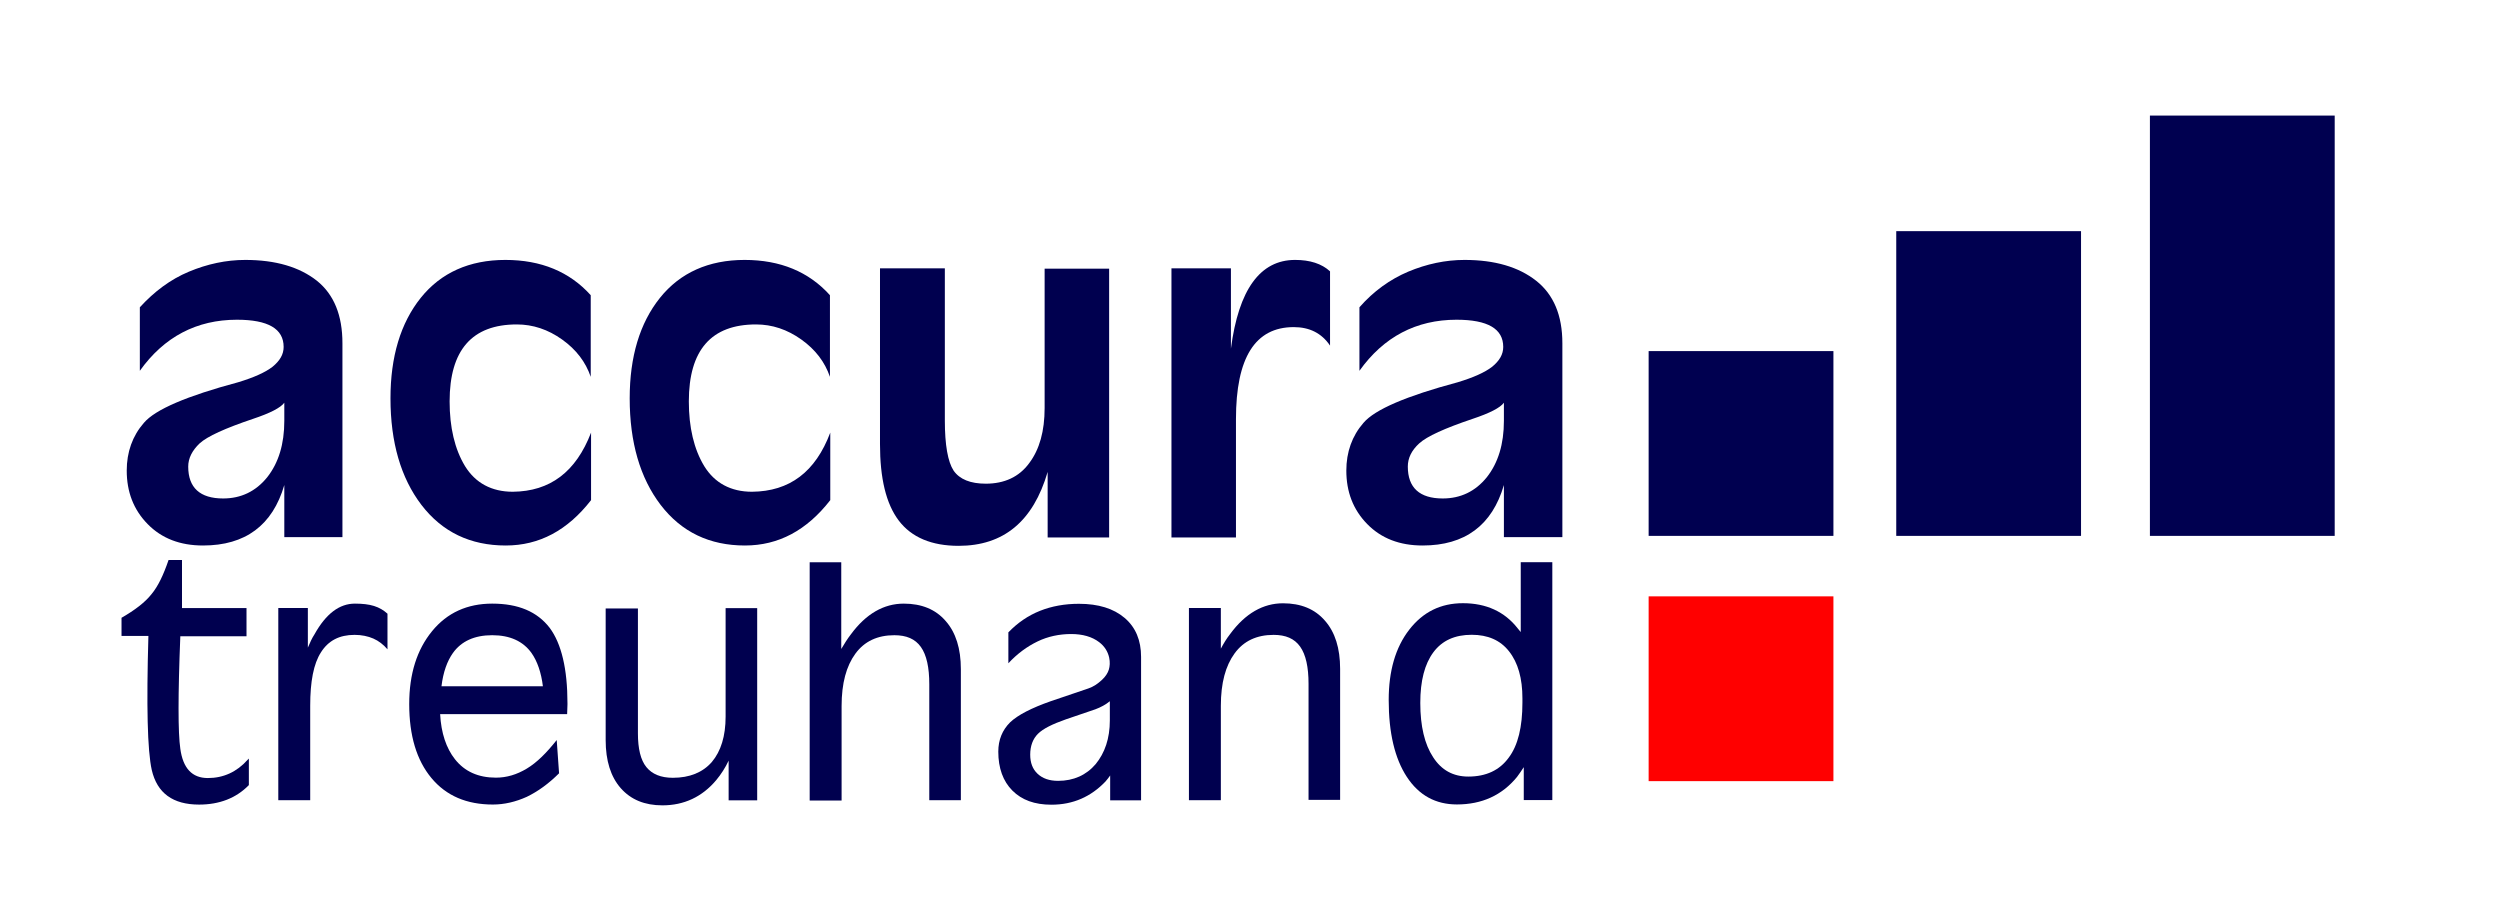
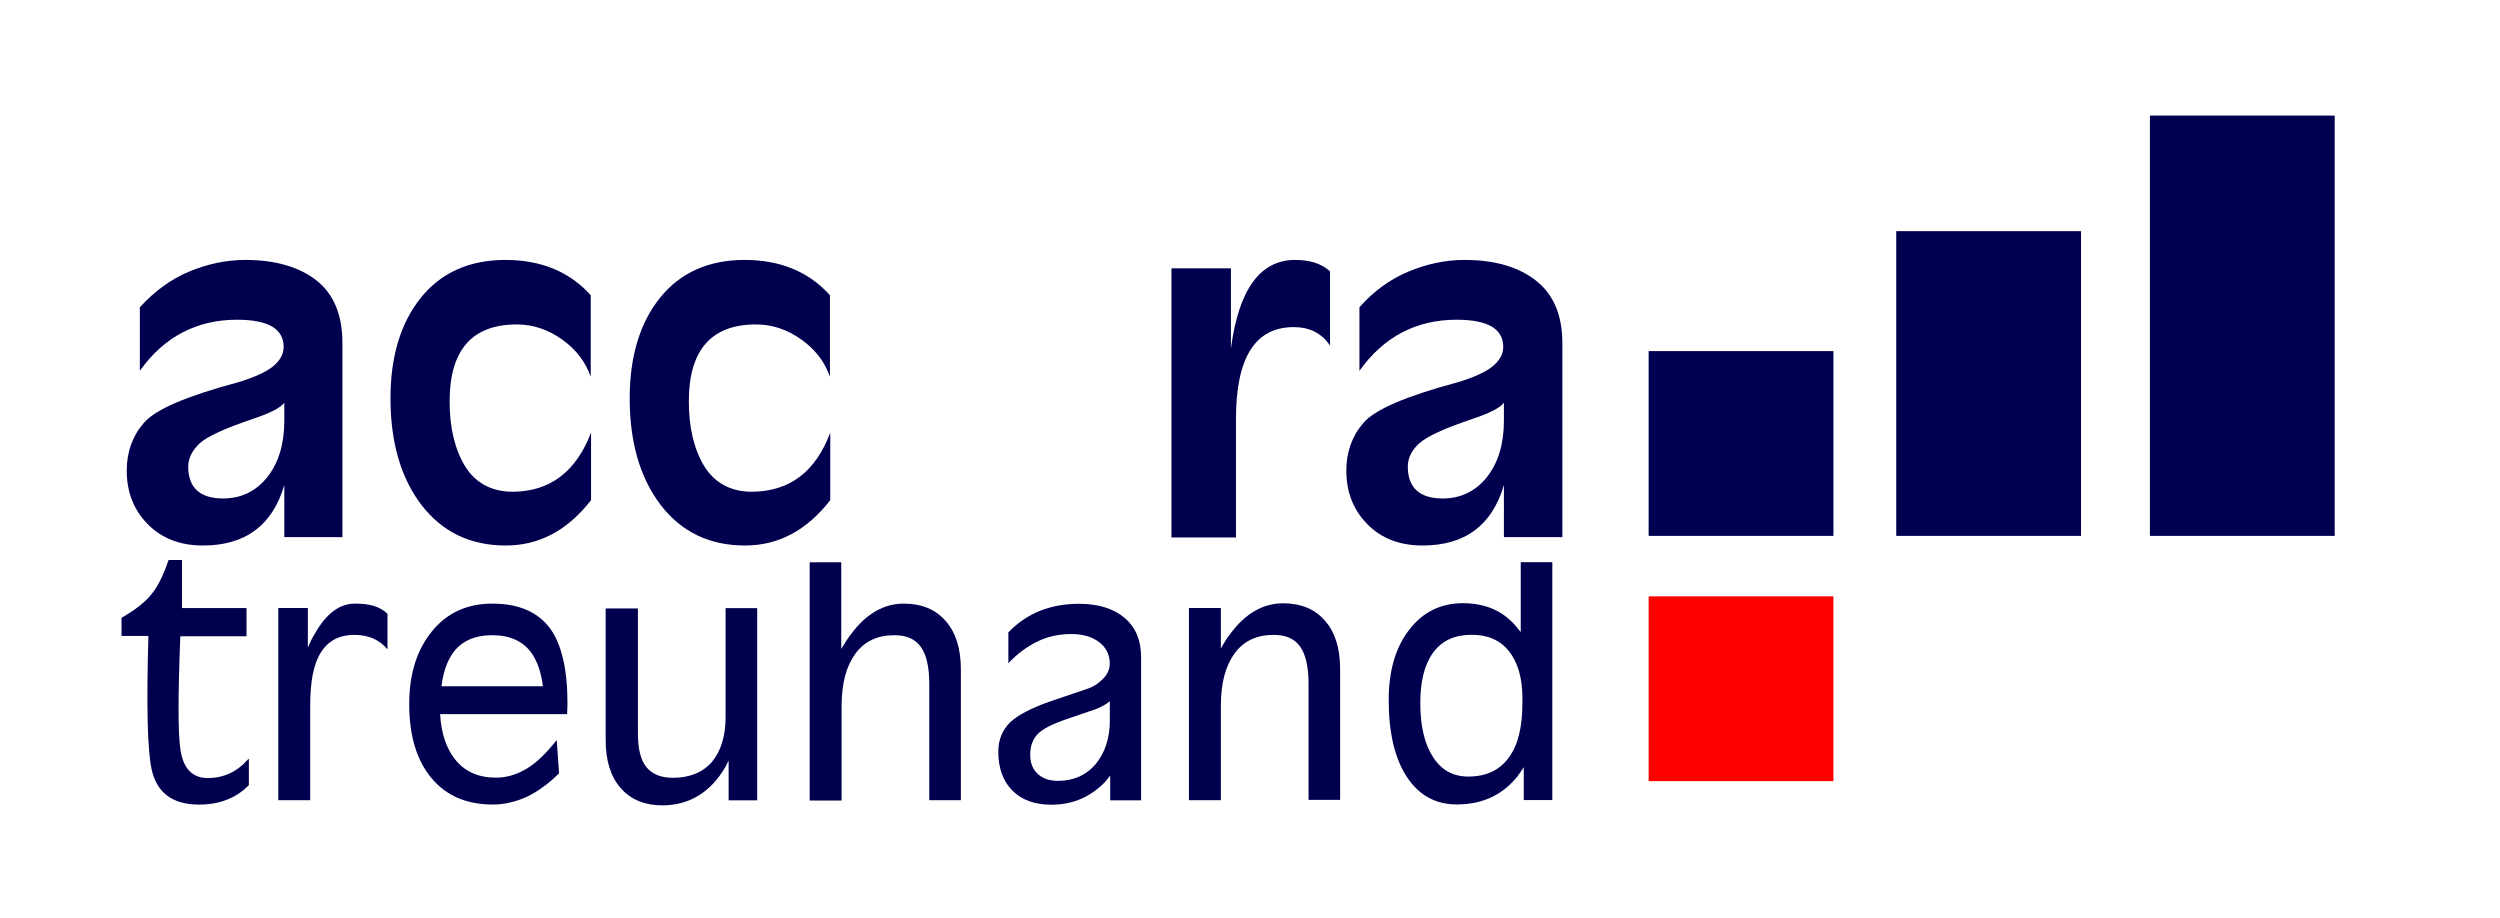
<svg xmlns="http://www.w3.org/2000/svg" xmlns:ns1="http://www.inkscape.org/namespaces/inkscape" xmlns:ns2="http://sodipodi.sourceforge.net/DTD/sodipodi-0.dtd" version="1.1" id="svg2866" ns1:export-filename="C:\Dokumente und Einstellungen\Juerg\Desktop\schiint_ganz_geil.png" ns1:export-xdpi="100" ns1:export-ydpi="100" ns1:version="0.47 r22583" ns2:docname="accura_scharf_aber_schwarz.svg" x="0px" y="0px" viewBox="0 0 744.1 273.2" style="enable-background:new 0 0 744.1 273.2;" xml:space="preserve">
  <style type="text/css">
	.st0{fill:#00004F;}
	.st1{fill:#FF0000;}
	.st2{fill:#000050;}
</style>
  <g id="g2880">
    <g id="g2886" transform="translate(71.922,90.664)">
      <path id="path2888" class="st0" d="M12.7,29.2c-1.1,1.5-4.2,3.1-9.3,4.8c-8.3,2.8-13.6,5.2-15.9,7.3c-2.2,2.1-3.4,4.4-3.4,6.9    c0,6.3,3.5,9.5,10.4,9.5c5.3,0,9.7-2.1,13.1-6.3c3.4-4.3,5.1-9.9,5.1-16.8C12.7,34.6,12.7,29.2,12.7,29.2z M12.7,69.2V53.7    c-3.5,12-11.6,18-24.2,18c-6.8,0-12.3-2.1-16.5-6.4c-4.2-4.3-6.2-9.6-6.2-15.9c0-5.5,1.7-10.3,5.1-14.2c3.4-4,12.8-8,28.1-12.1    c4.6-1.4,8-2.9,10.2-4.6c2.2-1.8,3.3-3.7,3.3-5.9c0-5.4-4.6-8.1-13.9-8.1c-12,0-21.7,5.1-28.9,15.2V0.8c4.3-4.7,9.1-8.3,14.6-10.6    c5.5-2.3,11.1-3.5,16.8-3.5c9,0,16.1,2.1,21.3,6.2C27.5-3,30,3.2,30,11.5l0,57.7H12.7z" />
    </g>
    <g id="g2890" transform="translate(120.223,90.664)">
      <path id="path2892" class="st0" d="M55.7,38.1v20.1c-7,9-15.4,13.5-25.4,13.5c-10.5,0-18.9-4-25.1-12.1C-0.9,51.6-4,41-4,27.9    C-4,15.5-1,5.5,5-2c6-7.5,14.5-11.3,25.2-11.3c10.6,0,19.1,3.5,25.4,10.5v24.3c-1.5-4.4-4.3-8.1-8.5-11.1c-4.2-3-8.7-4.5-13.5-4.5    c-13.3,0-20,7.6-20,22.9c0,7.7,1.5,14.2,4.6,19.3c3.1,5,7.9,7.6,14.2,7.6C43.5,55.6,51.2,49.8,55.7,38.1" />
    </g>
    <g id="g2894" transform="translate(177.223,90.664)">
      <path id="path2896" class="st0" d="M69.9,38.1v20.1c-7,9-15.4,13.5-25.4,13.5c-10.5,0-18.9-4-25.1-12.1c-6.1-8-9.2-18.6-9.2-31.7    c0-12.4,3-22.4,9-29.9c6-7.5,14.5-11.3,25.2-11.3c10.6,0,19.1,3.5,25.4,10.5v24.3c-1.5-4.4-4.3-8.1-8.5-11.1    c-4.2-3-8.7-4.5-13.5-4.5c-13.3,0-20,7.6-20,22.9c0,7.7,1.5,14.2,4.6,19.3c3.1,5,7.9,7.6,14.2,7.6C57.8,55.6,65.5,49.8,69.9,38.1" />
    </g>
    <g id="g2898" transform="translate(203.123,156.664)">
-       <path id="path2900" class="st0" d="M58.9-76.8h19.2v45.3c0,7.3,0.9,12.3,2.6,14.9c1.8,2.6,5,3.9,9.6,3.9c5.5,0,9.9-2,12.9-6.1    c3.1-4.1,4.6-9.6,4.6-16.4v-41.5h19.2v80h-18.3v-19.5c-4.3,14.7-13.1,22-26.5,22c-8,0-14-2.5-17.8-7.5c-3.8-5-5.6-12.6-5.6-22.8    V-76.8z" />
-     </g>
+       </g>
    <g id="g2902" transform="translate(285.772,90.664)">
      <path id="path2904" class="st0" d="M62.9,69.2v-80h17.7v23.9c2.3-17.6,8.7-26.4,19.1-26.4c4.4,0,7.9,1.1,10.4,3.4v22.1    c-2.5-3.7-6.1-5.5-10.8-5.5c-11.5,0-17.2,9.1-17.2,27.4v35.2H62.9z" />
    </g>
    <g id="g2906" transform="translate(362.322,90.664)">
      <path id="path2908" class="st0" d="M85.3,29.2c-1.1,1.5-4.2,3.1-9.3,4.8c-8.3,2.8-13.6,5.2-15.9,7.3c-2.3,2.1-3.4,4.4-3.4,6.9    c0,6.3,3.5,9.5,10.4,9.5c5.3,0,9.7-2.1,13.1-6.3c3.4-4.3,5.1-9.9,5.1-16.8C85.3,34.6,85.3,29.2,85.3,29.2z M85.3,69.2V53.7    c-3.5,12-11.6,18-24.2,18c-6.8,0-12.3-2.1-16.5-6.4c-4.2-4.3-6.2-9.6-6.2-15.9c0-5.5,1.7-10.3,5.1-14.2c3.4-4,12.8-8,28.1-12.1    c4.6-1.4,8-2.9,10.2-4.6c2.2-1.8,3.3-3.7,3.3-5.9c0-5.4-4.6-8.1-13.9-8.1c-12,0-21.7,5.1-28.9,15.2V0.8C46.5-4,51.4-7.5,56.8-9.8    c5.5-2.3,11.1-3.5,16.8-3.5c9,0,16.1,2.1,21.3,6.2c5.2,4.1,7.8,10.3,7.8,18.6v57.7H85.3z" />
    </g>
    <g id="g2910" transform="translate(59.27,31.578)">
      <path id="path2912" class="st0" d="M14.8,202.1C11,206,6,207.9,0,207.9c-7.8,0-12.5-3.4-14.1-10.3c-1.3-5.8-1.6-19.1-1-39.9h-8    v-5.4c4-2.3,7-4.6,8.9-7c2-2.4,3.6-5.8,5.1-10.2h4v14.3h19.2v8.4H-5.6c-0.7,17.5-0.7,28.7,0,33.5c0.8,5.8,3.5,8.7,8.2,8.7    c4.6,0,8.6-1.8,11.8-5.4l0.4-0.4V202.1z" />
    </g>
    <g id="g2914" transform="translate(66.231,28.062)">
      <path id="path2916" class="st0" d="M16.6,210.1v-57.2h4.4h4.4v11.8c0.6-1.4,1.2-2.8,2-4c3.4-6.1,7.4-9.1,12-9.1    c2.2,0,4.1,0.2,5.7,0.7c1.6,0.5,2.9,1.3,4,2.3v10.6c-1.2-1.4-2.6-2.5-4.2-3.2c-1.6-0.7-3.5-1.1-5.6-1.1c-4.5,0-7.8,1.7-10,5.2    c-2.2,3.4-3.2,8.7-3.2,15.9v28.1h-4.7H16.6z" />
    </g>
    <g id="g2918" transform="translate(129.301,55.062)">
      <path id="path2920" class="st0" d="M32.3,149.3L32.3,149.3c-0.5-4.2-1.7-7.6-3.4-10c-2.5-3.5-6.4-5.3-11.7-5.3    c-5.3,0-9.2,1.8-11.7,5.3c-1.7,2.4-2.9,5.7-3.4,9.9H32.3z M17.4,184.4c-7.8,0-13.9-2.6-18.3-7.9c-4.4-5.3-6.6-12.6-6.6-22    c0-9,2.3-16.2,6.8-21.7c4.5-5.5,10.5-8.2,17.9-8.2c7.8,0,13.4,2.4,17.1,7.2c3.5,4.7,5.3,12.2,5.3,22.5v0.3l-0.1,2.9H1.7    c0.3,5.6,1.8,10.1,4.4,13.4c2.9,3.7,7,5.5,12.2,5.5c3.2,0,6.2-0.9,9.2-2.7s5.9-4.7,8.9-8.5l0.7,9.9c-3.1,3.1-6.3,5.4-9.6,7    C24.2,183.6,20.8,184.4,17.4,184.4" />
    </g>
    <g id="g2922" transform="translate(151.871,73.801)">
      <path id="path2924" class="st0" d="M38,107.1v37.4c0,4.5,0.8,7.9,2.5,10c1.7,2.1,4.3,3.2,7.9,3.2c5,0,8.9-1.6,11.6-4.7    c2.7-3.2,4.1-7.7,4.1-13.5v-32.3h4.7h4.7v57.2h-4.2h-4.3v-11.8c-1,2.1-2.2,4-3.7,5.8c-4.2,5-9.6,7.5-16,7.5    c-5.3,0-9.4-1.7-12.4-5.1c-3-3.4-4.5-8.2-4.5-14.3l0-39.2h4.7H38z" />
    </g>
    <g id="g2926" transform="translate(192.793,28.062)">
      <path id="path2928" class="st0" d="M48.2,210.1v-70.8h4.7h4.7v25.8c0.9-1.5,1.8-3,2.9-4.4c4.5-6.1,9.8-9.1,15.7-9.1    c5.3,0,9.5,1.7,12.5,5.2c3,3.4,4.5,8.2,4.5,14.3v39h-4.7h-4.7v-34.5c0-5-0.8-8.7-2.5-11.1c-1.7-2.4-4.3-3.5-7.9-3.5    c-5,0-8.9,1.8-11.6,5.5s-4.1,8.8-4.1,15.6v28.1h-4.7H48.2z" />
    </g>
    <g id="g2930" transform="translate(264.231,47.012)">
      <path id="path2932" class="st0" d="M66.1,167.4v-5.7c-1.2,1-2.7,1.8-4.3,2.4l-8.8,3c-4,1.4-6.8,2.8-8.3,4.3    c-1.5,1.5-2.3,3.6-2.3,6.2c0,2.4,0.7,4.3,2.2,5.7c1.5,1.4,3.5,2.1,6.1,2.1c4.6,0,8.4-1.7,11.2-5C64.6,177.1,66.1,172.8,66.1,167.4     M48.7,192.5c-5,0-8.8-1.4-11.6-4.2c-2.8-2.8-4.2-6.7-4.2-11.6c0-3.5,1.2-6.4,3.5-8.7c2.3-2.2,6.4-4.3,12.1-6.3l11.2-3.8    c1.5-0.5,2.8-1.4,4-2.5c1.1-1,1.8-2.1,2.1-3.1c0.3-1,0.4-2.2,0.1-3.6c-0.4-1.8-1.4-3.4-3-4.6c-2.1-1.6-4.9-2.4-8.3-2.4    c-3.5,0-6.9,0.7-10,2.2s-6,3.6-8.7,6.5v-9.2c2.8-2.9,5.9-5,9.4-6.4s7.4-2.1,11.6-2.1c5.8,0,10.3,1.4,13.6,4.2    c3.3,2.8,4.9,6.7,4.9,11.6v42.7h-4.6h-4.6v-7.4c-0.4,0.6-0.9,1.2-1.4,1.8C60.5,190.1,55.2,192.5,48.7,192.5" />
    </g>
    <g id="g2934" transform="translate(283.074,28.062)">
      <path id="path2936" class="st0" d="M70.8,210.1v-57.2h4.7h4.8V165c0.8-1.5,1.7-3,2.8-4.4c4.5-6.1,9.8-9.1,15.7-9.1    c5.3,0,9.5,1.7,12.5,5.2c3,3.4,4.5,8.2,4.5,14.3v39h-4.7h-4.7v-34.5c0-5-0.8-8.7-2.5-11.1c-1.7-2.4-4.3-3.5-7.9-3.5    c-5,0-8.9,1.8-11.6,5.5s-4.1,8.8-4.1,15.6v28.1h-4.7H70.8z" />
    </g>
    <g id="g2938" transform="translate(350.434,67.438)">
      <path id="path2940" class="st0" d="M87.6,121.5c-5,0-8.8,1.7-11.4,5.2c-2.6,3.5-3.9,8.5-3.9,15.1c0,6.9,1.3,12.3,3.8,16.1    c2.5,3.9,6,5.8,10.5,5.8c5.3,0,9.3-1.9,12-5.6c2.8-3.7,4.1-9.2,4.1-16.4v-1.3c0-5.9-1.3-10.6-4-14    C96.1,123.1,92.4,121.5,87.6,121.5 M83.2,172c-6.3,0-11.3-2.7-14.9-8.2c-3.6-5.5-5.4-13.1-5.4-22.9c0-8.6,2-15.6,6.1-20.9    c4.1-5.3,9.4-7.9,16-7.9c6.9,0,12.4,2.5,16.3,7.5l0.9,1.1V99.9h4.7h4.7v70.8h-4.2h-4.3v-9.8c-0.6,1-1.3,1.9-2,2.9    C96.6,169.3,90.6,172,83.2,172" />
    </g>
    <path id="path2942" class="st1" d="M490.7,177.5h55v55h-55V177.5z" />
    <path id="path2944" class="st2" d="M490.7,104.5h55v55h-55V104.5z" />
    <path id="path2946" class="st2" d="M564.4,68.8h55v90.7h-55V68.8z" />
    <path id="path2948" class="st2" d="M639.9,34.4h55v125.1h-55V34.4z" />
  </g>
</svg>